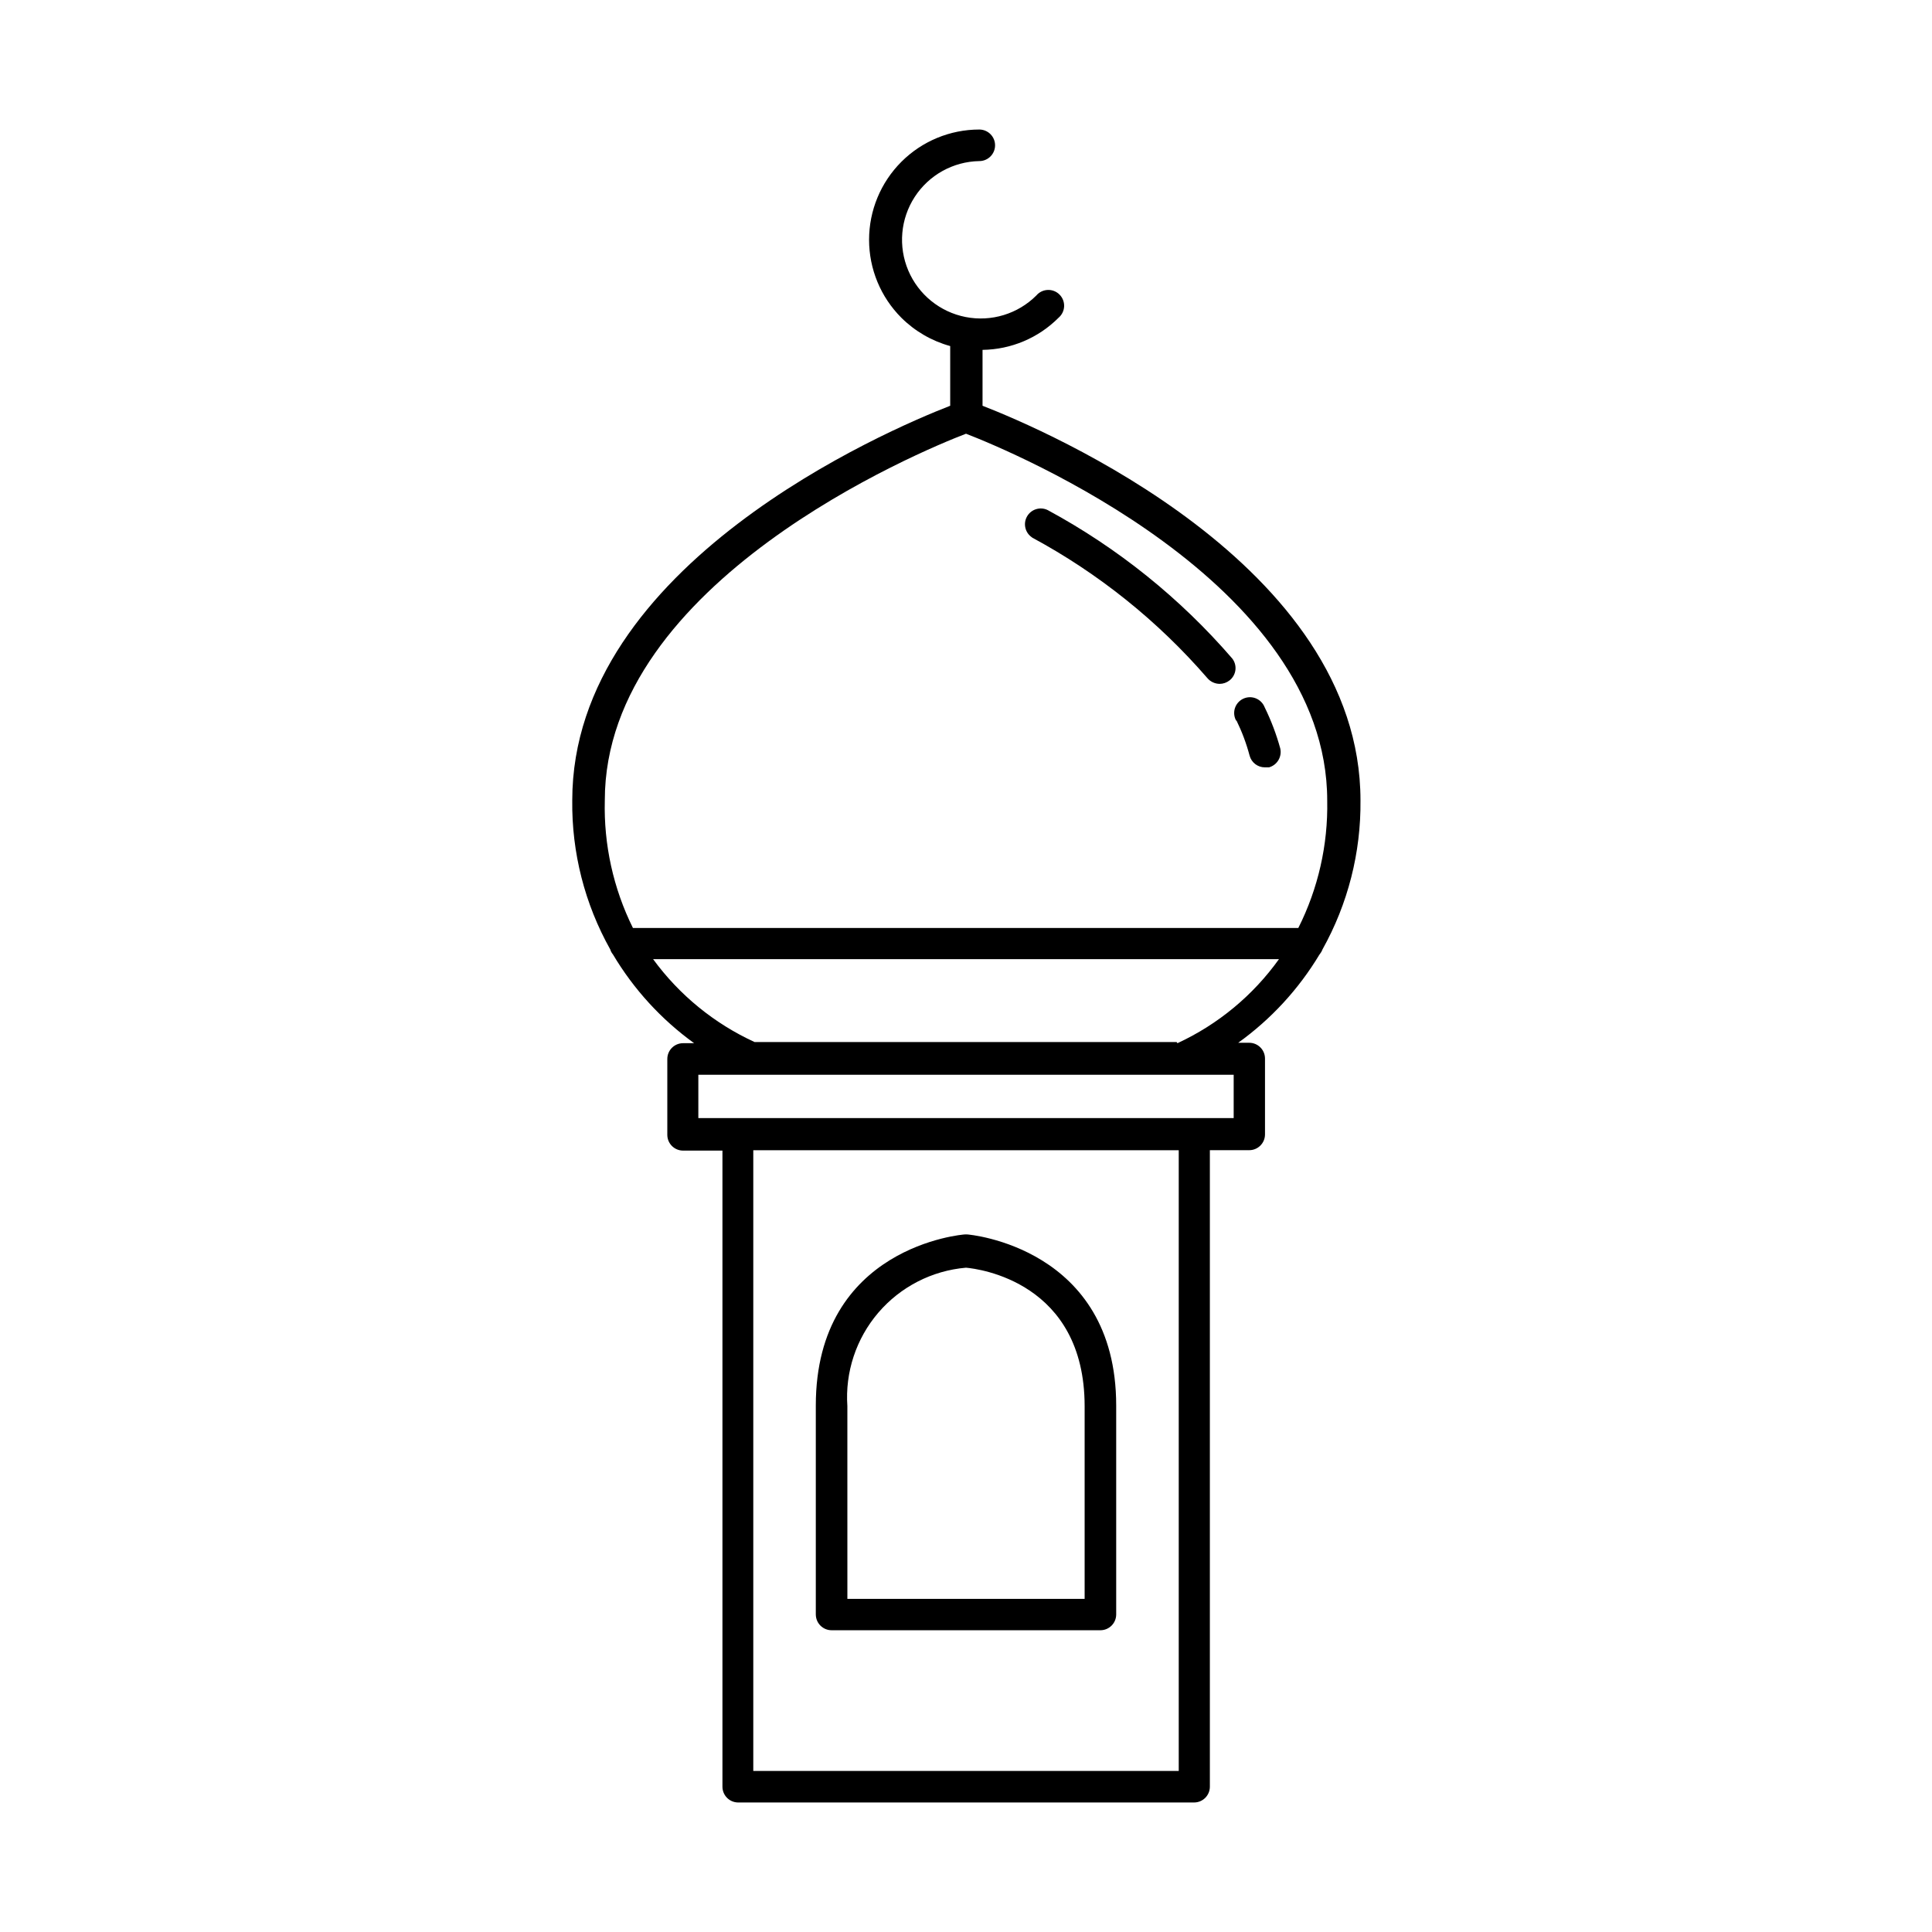
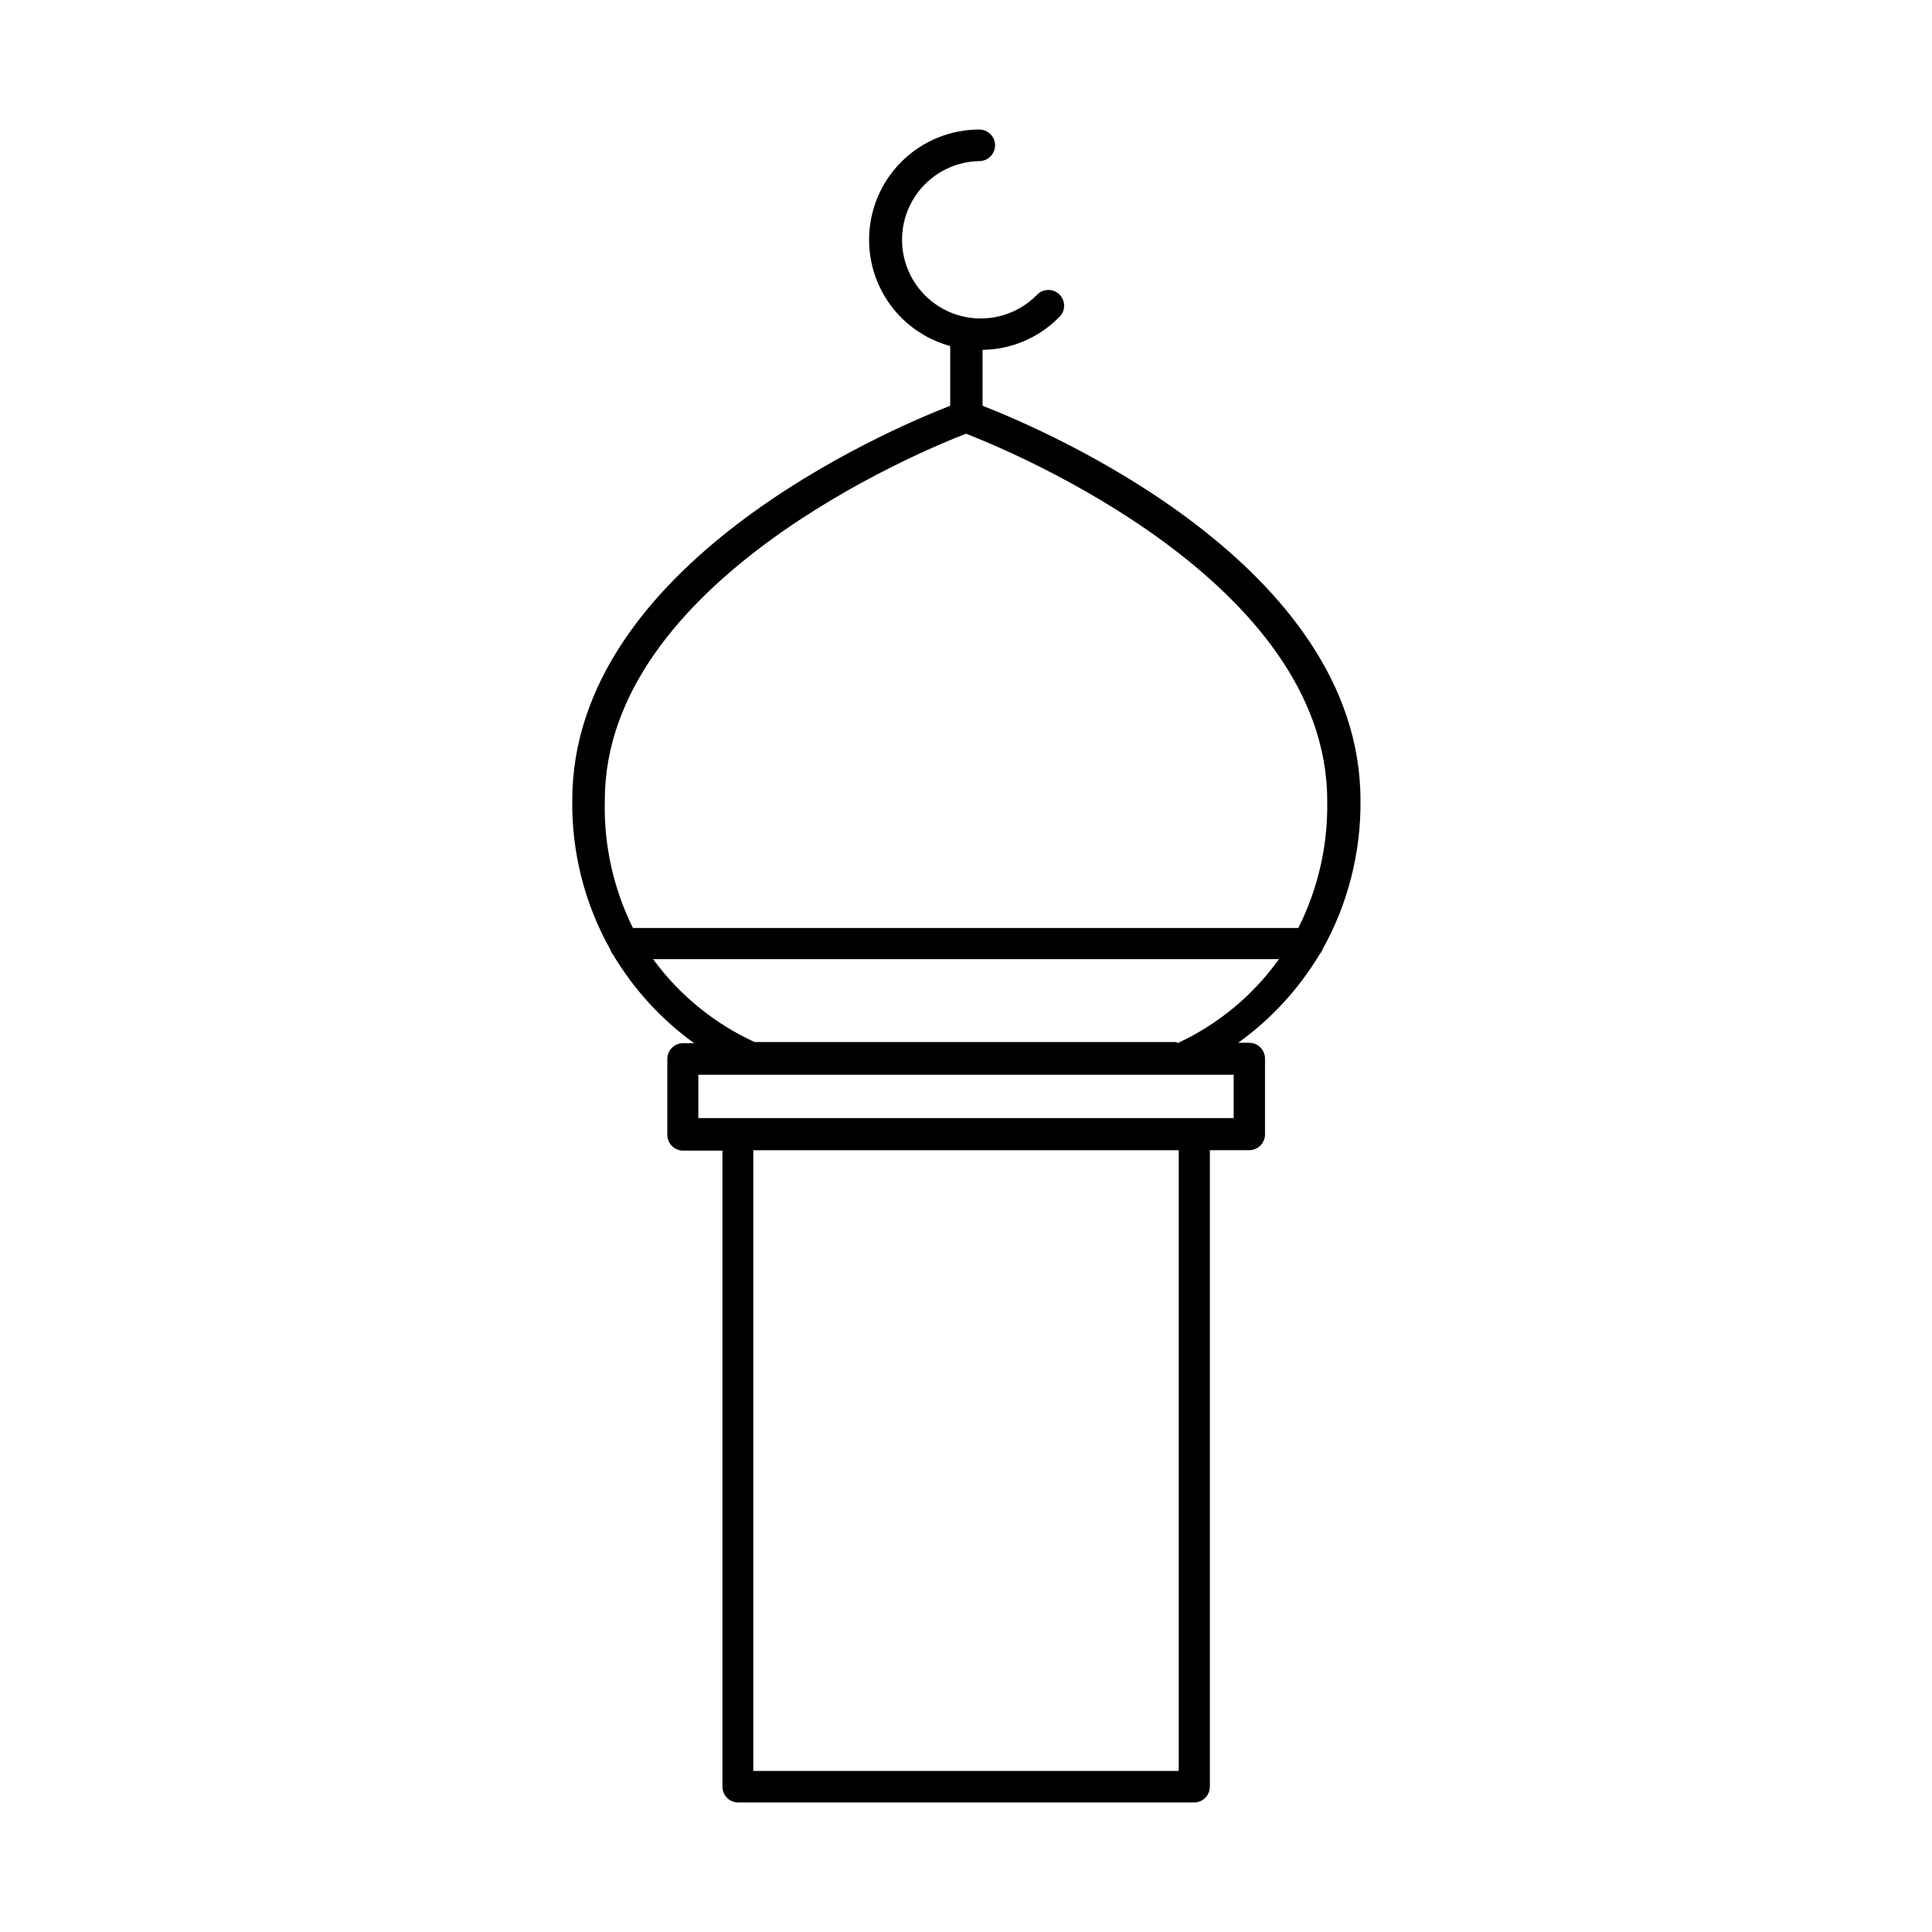
<svg xmlns="http://www.w3.org/2000/svg" fill="#000000" width="800px" height="800px" version="1.1" viewBox="144 144 512 512">
  <g>
    <path d="m493.71 396.93c0.32-0.395 0.578-0.836 0.754-1.309 6.746-12.066 10.219-25.68 10.078-39.5 0-62.523-83.582-98.141-100.16-104.59v-14.812c7.57-0.098 14.805-3.152 20.152-8.516 0.887-0.758 1.422-1.852 1.469-3.016 0.047-1.168-0.398-2.301-1.223-3.125-0.824-0.828-1.957-1.27-3.125-1.223-1.168 0.047-2.262 0.578-3.016 1.469-4.906 4.894-11.922 7.035-18.727 5.707-6.801-1.328-12.5-5.945-15.207-12.324s-2.07-13.688 1.703-19.5c3.773-5.816 10.188-9.375 17.113-9.5 2.312 0 4.184-1.875 4.184-4.184s-1.871-4.18-4.184-4.18c-7.746 0-15.176 3.082-20.652 8.559-5.477 5.481-8.555 12.91-8.555 20.66 0 7.746 3.074 15.176 8.551 20.656 3.598 3.578 8.059 6.164 12.949 7.508v15.82c-16.574 6.449-100.16 42.066-100.16 104.59-0.164 13.82 3.309 27.445 10.074 39.5 0.145 0.48 0.383 0.926 0.707 1.309 5.488 9.23 12.809 17.234 21.512 23.527h-2.922c-2.309 0-4.18 1.871-4.18 4.184v20.152c0.027 2.289 1.891 4.129 4.18 4.129h10.43v168.57c0 2.273 1.809 4.129 4.082 4.184h120.91c2.309 0 4.18-1.875 4.18-4.184v-168.68h10.43c2.289 0 4.152-1.84 4.18-4.129v-20.152c0-1.109-0.438-2.172-1.223-2.957-0.785-0.785-1.848-1.227-2.957-1.227h-2.922c8.711-6.258 16.047-14.23 21.562-23.426zm-93.707-137.99c11.992 4.637 95.723 39.246 95.723 97.234 0.23 11.707-2.398 23.293-7.66 33.754h-176.33c-5.199-10.492-7.758-22.098-7.457-33.805 0-57.938 83.734-92.602 95.727-97.184zm56.375 354.38h-112.75v-164.5h112.75zm14.559-173.01h-141.87v-11.488h141.87zm-15.113-20.152h-111.84c-10.699-4.906-19.961-12.469-26.906-21.969h165.86c-6.891 9.629-16.16 17.301-26.902 22.27z" />
-     <path d="m471.64 334.86c1.48 3.016 2.664 6.172 3.527 9.422 0.496 1.816 2.148 3.074 4.031 3.074h1.109-0.004c2.18-0.617 3.488-2.836 2.973-5.039-1.035-3.75-2.418-7.391-4.129-10.883-0.426-1.086-1.281-1.945-2.367-2.375-1.086-0.426-2.301-0.379-3.352 0.129-1.051 0.508-1.84 1.43-2.18 2.543-0.34 1.117-0.199 2.324 0.391 3.332z" />
-     <path d="m417.48 286.44c17.613 9.488 33.352 22.105 46.453 37.23 0.809 0.973 2.004 1.543 3.273 1.562 0.949 0 1.871-0.32 2.621-0.906 0.875-0.68 1.441-1.676 1.574-2.777 0.133-1.098-0.18-2.203-0.871-3.07-13.77-15.953-30.328-29.27-48.867-39.297-1.988-0.98-4.391-0.242-5.488 1.684-1.094 1.922-0.5 4.367 1.355 5.574z" />
-     <path d="m364.38 576.03h71.238c2.289 0 4.156-1.844 4.184-4.133v-55.418c0-42.02-39.145-45.344-39.5-45.344h-0.605c-0.352 0-39.5 3.074-39.5 45.344v55.418h0.004c0.027 2.289 1.891 4.133 4.18 4.133zm4.18-59.348 0.004-0.004c-0.629-9.023 2.316-17.93 8.195-24.801 5.883-6.871 14.23-11.152 23.242-11.926 3.375 0.301 31.438 3.828 31.438 36.727v51.035h-62.875z" />
  </g>
</svg>